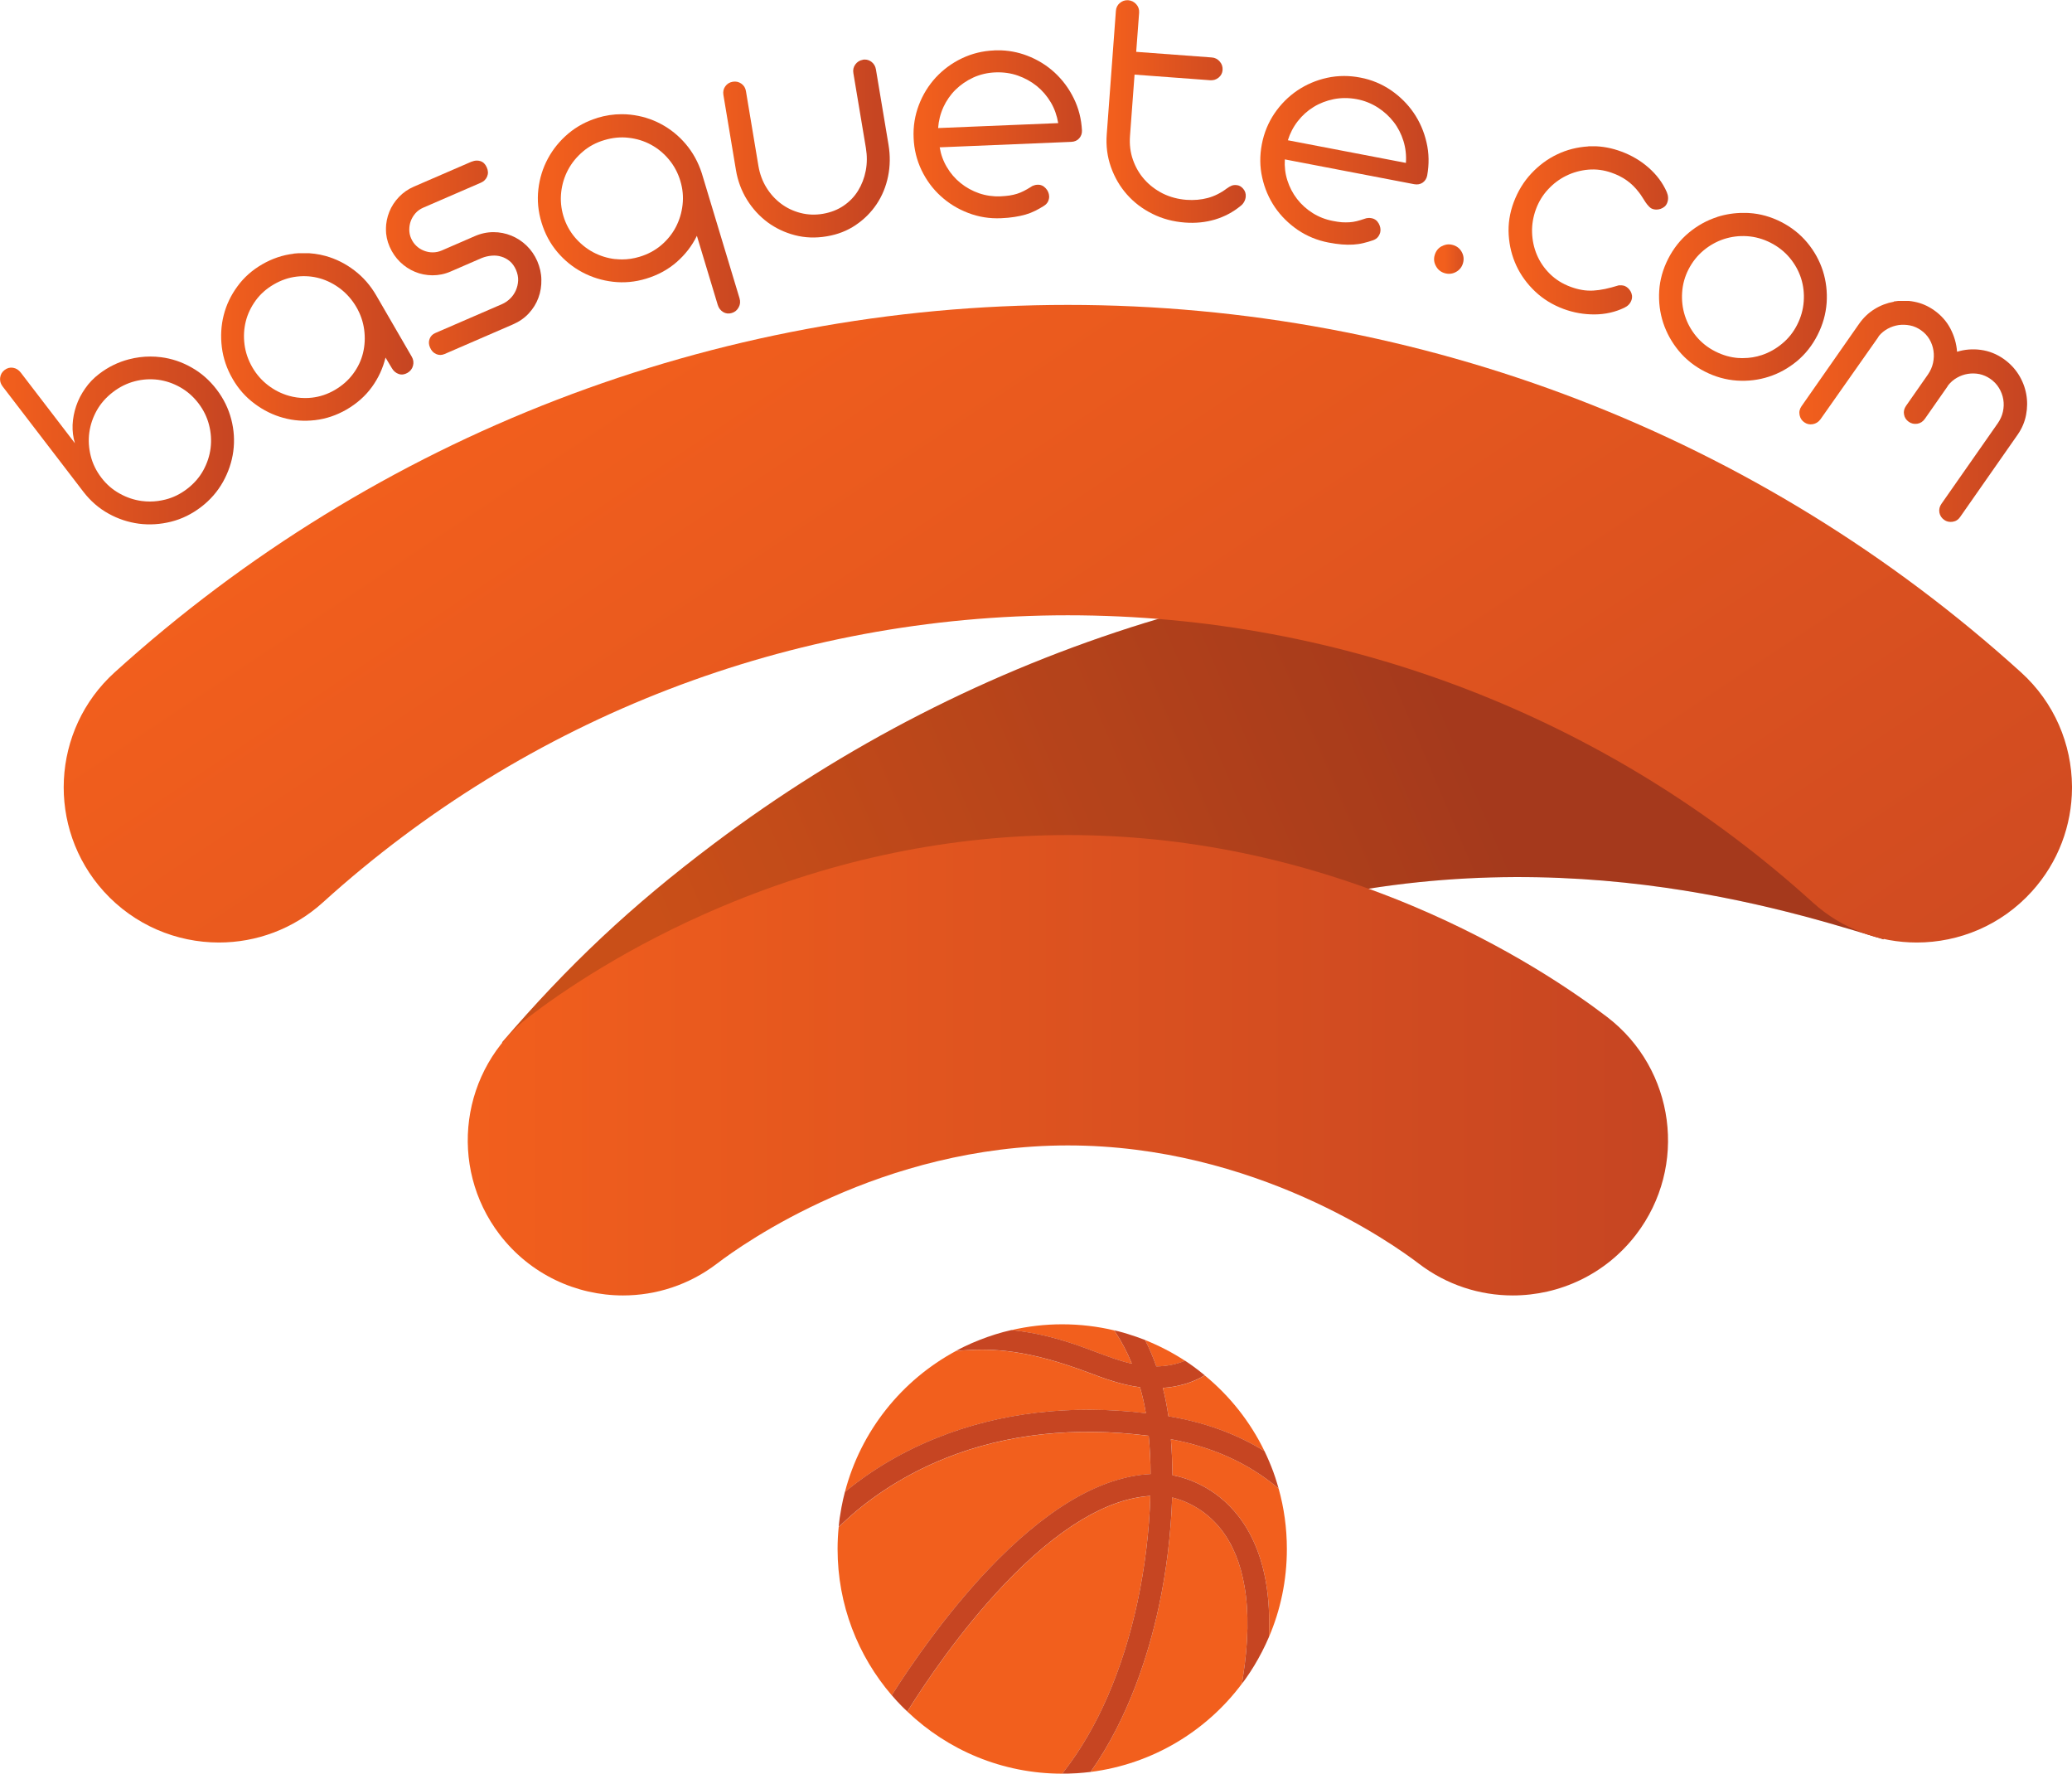
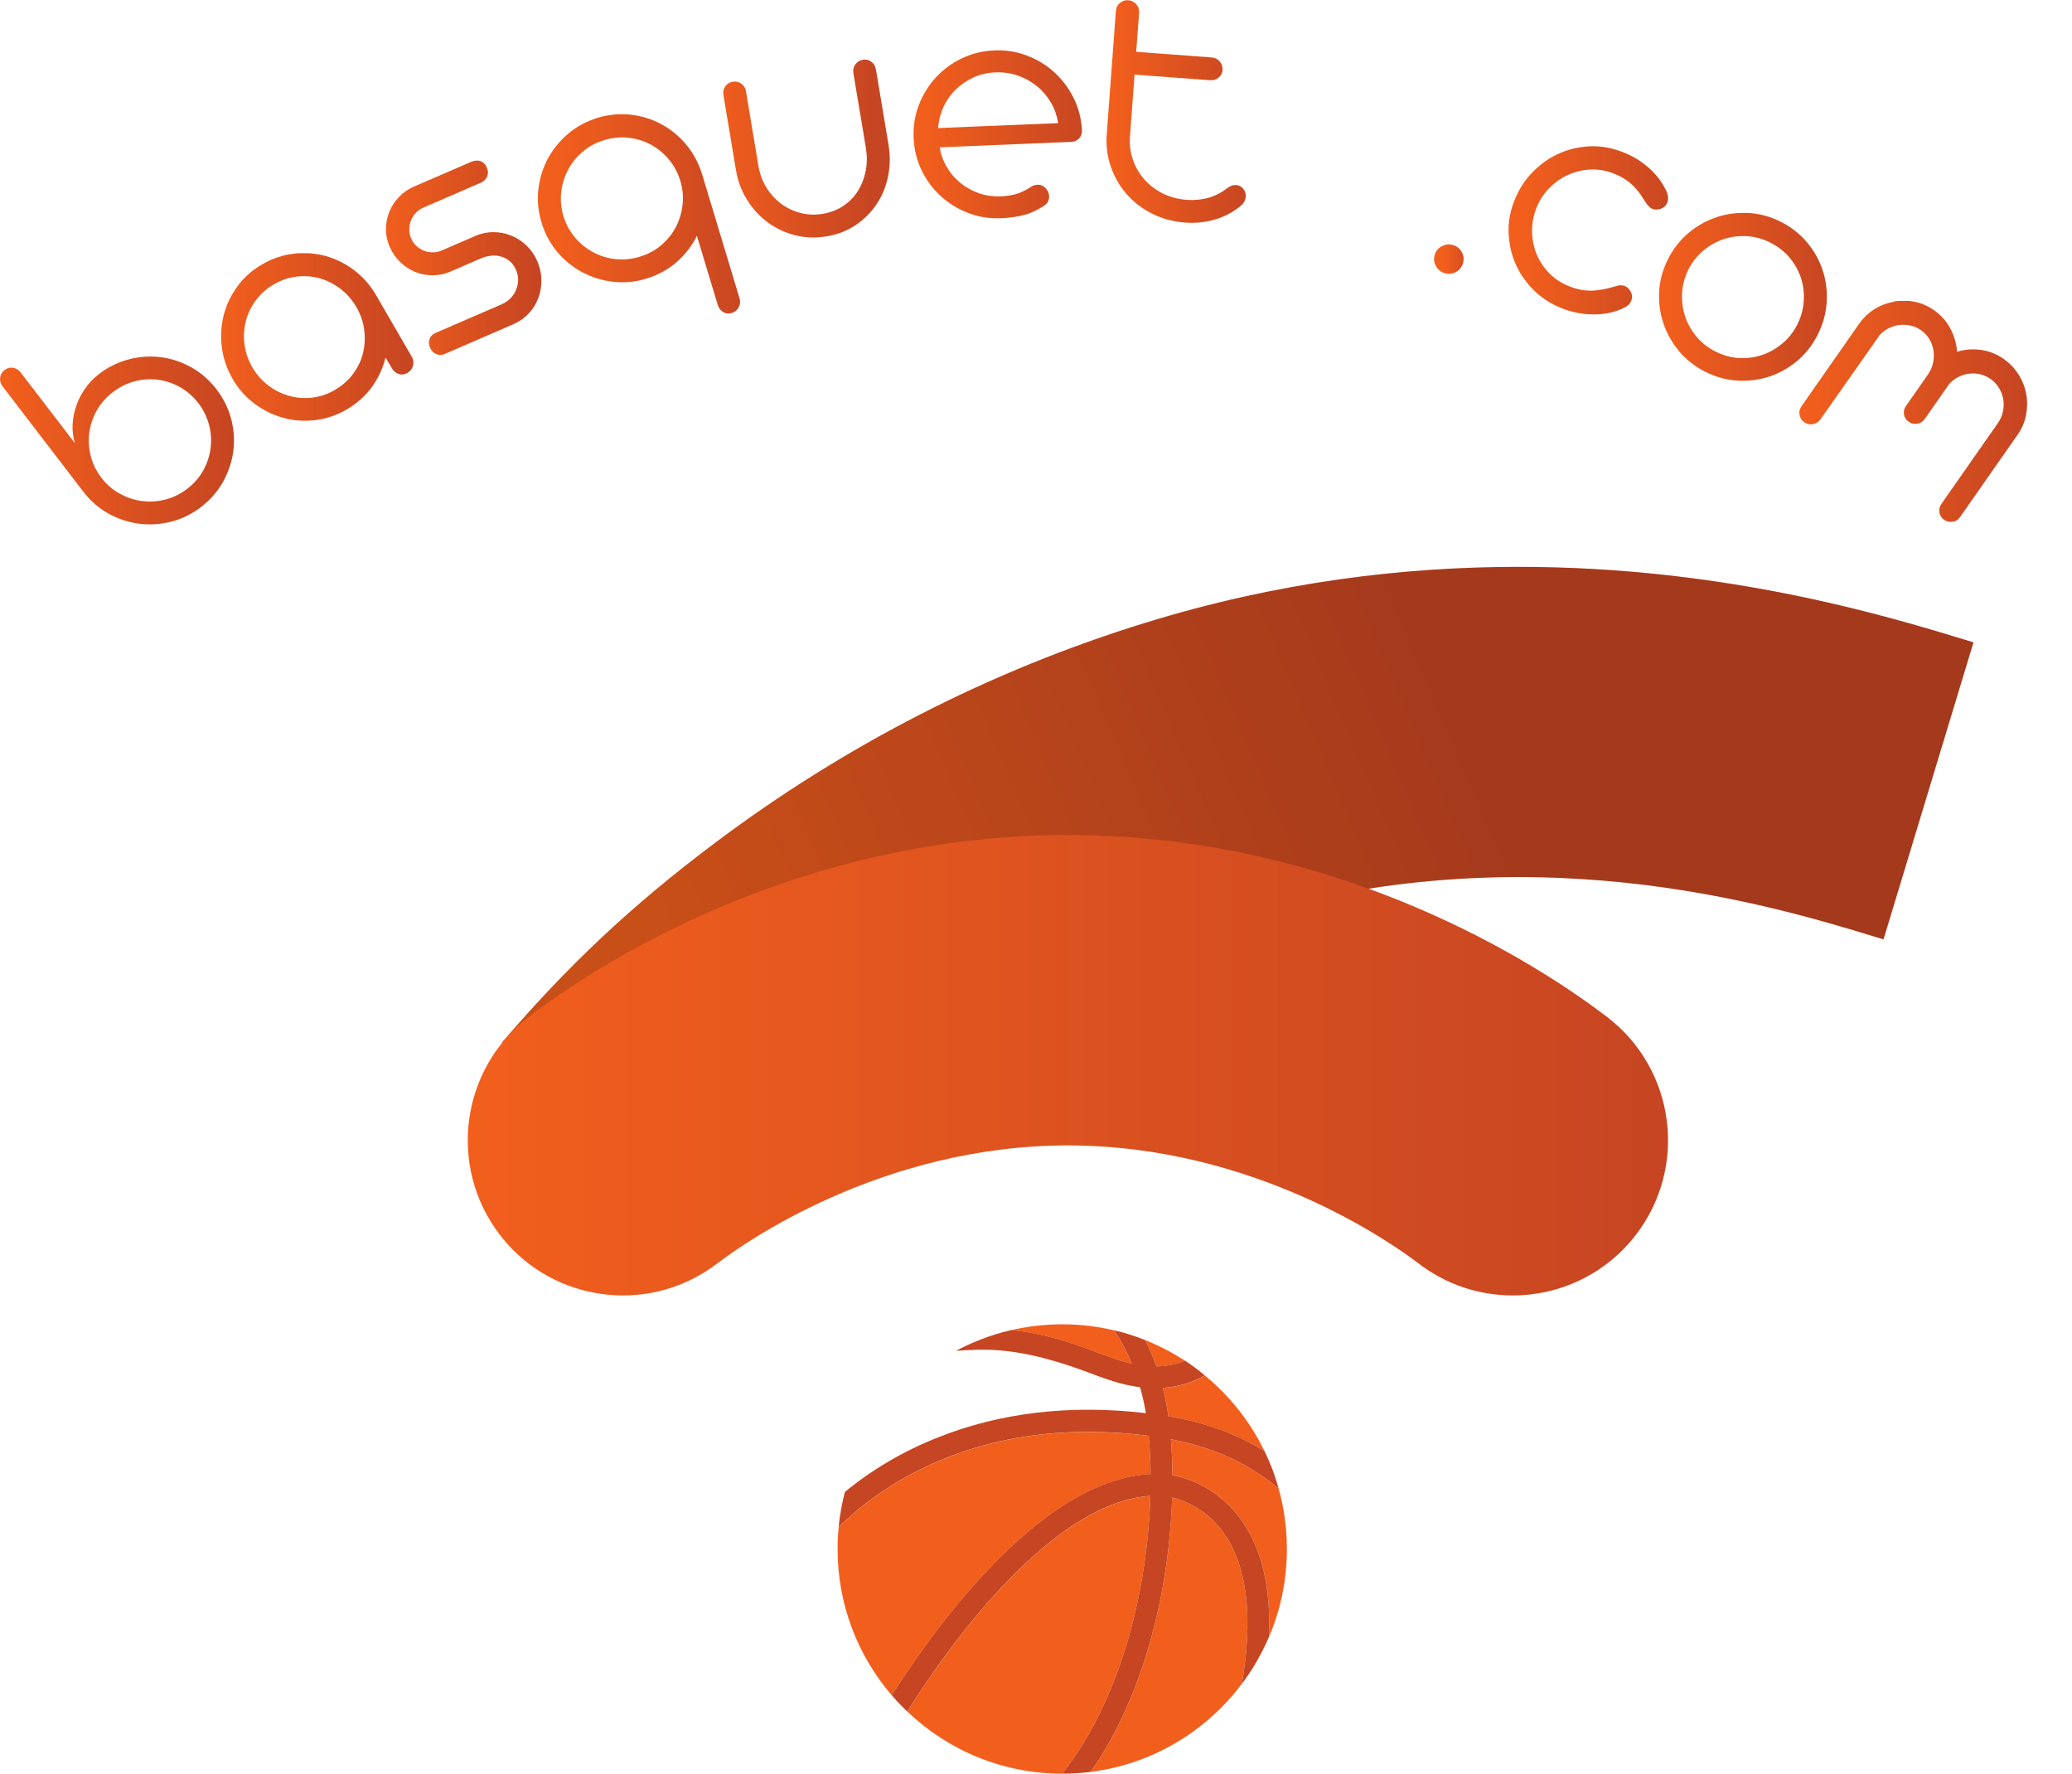
<svg xmlns="http://www.w3.org/2000/svg" xmlns:xlink="http://www.w3.org/1999/xlink" id="Camada_2" data-name="Camada 2" viewBox="0 0 276.57 236.7">
  <defs>
    <style>      .cls-1 {        clip-path: url(#clippath-6);      }      .cls-2 {        clip-path: url(#clippath-7);      }      .cls-3 {        clip-path: url(#clippath-17);      }      .cls-4 {        fill: url(#Gradiente_sem_nome_15-12);      }      .cls-5 {        clip-path: url(#clippath-15);      }      .cls-6 {        clip-path: url(#clippath-18);      }      .cls-7 {        clip-path: url(#clippath-4);      }      .cls-8 {        fill: url(#Gradiente_sem_nome_15-11);      }      .cls-9 {        clip-path: url(#clippath-9);      }      .cls-10 {        clip-path: url(#clippath-10);      }      .cls-11 {        fill: url(#Gradiente_sem_nome_15-13);      }      .cls-12 {        fill: url(#Gradiente_sem_nome_15-10);      }      .cls-13 {        clip-path: url(#clippath-11);      }      .cls-14 {        fill: url(#Gradiente_sem_nome_15-2);      }      .cls-15 {        fill: none;      }      .cls-16 {        fill: #f25f1d;      }      .cls-17 {        clip-path: url(#clippath-1);      }      .cls-18 {        fill: url(#Gradiente_sem_nome_15);      }      .cls-19 {        clip-path: url(#clippath-5);      }      .cls-20 {        clip-path: url(#clippath-8);      }      .cls-21 {        clip-path: url(#clippath-3);      }      .cls-22 {        fill: url(#Gradiente_sem_nome_15-5);      }      .cls-23 {        clip-path: url(#clippath-12);      }      .cls-24 {        fill: url(#Gradiente_sem_nome_15-3);      }      .cls-25 {        clip-path: url(#clippath-14);      }      .cls-26 {        fill: url(#Gradiente_sem_nome_15-4);      }      .cls-27 {        fill: url(#Gradiente_sem_nome_15-14);      }      .cls-28 {        opacity: .17;      }      .cls-29 {        clip-path: url(#clippath-19);      }      .cls-30 {        fill: #c64522;      }      .cls-31 {        clip-path: url(#clippath-16);      }      .cls-32 {        clip-path: url(#clippath-2);      }      .cls-33 {        fill: url(#Gradiente_sem_nome_15-15);      }      .cls-34 {        fill: url(#Gradiente_sem_nome_15-6);      }      .cls-35 {        clip-path: url(#clippath-13);      }      .cls-36 {        fill: url(#Gradiente_sem_nome_15-8);      }      .cls-37 {        clip-path: url(#clippath);      }      .cls-38 {        fill: url(#Gradiente_sem_nome_15-9);      }      .cls-39 {        fill: url(#Gradiente_sem_nome_15-7);      }    </style>
    <clipPath id="clippath">
      <rect class="cls-15" width="276.57" height="236.7" />
    </clipPath>
    <clipPath id="clippath-1">
      <rect class="cls-15" width="276.57" height="236.7" />
    </clipPath>
    <clipPath id="clippath-2">
      <path class="cls-15" d="M152.82,83.13c-20.72,6.41-40.08,16.33-57.55,29.48-11.02,8.29-19.41,16.19-28.26,26.5l29.77,28.5c12.66-14.77,34.78-34.55,68.29-44.92,38.45-11.9,71.18-1.94,85.16,2.31l1.18.36,12.01-39.64-1.13-.34c-10.42-3.17-31.99-9.74-59.63-9.73-15.08,0-31.97,1.95-49.83,7.48" />
    </clipPath>
    <linearGradient id="Gradiente_sem_nome_15" data-name="Gradiente sem nome 15" x1="409.95" y1="82.85" x2="410.95" y2="82.85" gradientTransform="translate(-44628.15 9159.56) scale(109.09 -109.09)" gradientUnits="userSpaceOnUse">
      <stop offset="0" stop-color="#f25f1d" />
      <stop offset="1" stop-color="#c64522" />
    </linearGradient>
    <clipPath id="clippath-3">
      <rect class="cls-15" width="276.57" height="236.7" />
    </clipPath>
    <clipPath id="clippath-4">
      <rect class="cls-15" x="67.01" y="75.65" width="196.4" height="91.97" />
    </clipPath>
    <clipPath id="clippath-5">
      <path class="cls-15" d="M15.31,89.72c-8.48,7.68-9.12,20.77-1.45,29.25,4.09,4.51,9.71,6.81,15.36,6.81,4.96,0,9.93-1.77,13.89-5.36,27.28-24.7,62.59-38.31,99.42-38.31s72.15,13.6,99.42,38.31c3.96,3.59,8.94,5.36,13.9,5.36,5.64,0,11.27-2.29,15.36-6.81,3.56-3.93,5.33-8.85,5.36-13.77v-.26c-.04-5.6-2.33-11.17-6.81-15.22-34.91-31.62-80.09-49.03-127.23-49.03S50.22,58.11,15.31,89.72" />
    </clipPath>
    <linearGradient id="Gradiente_sem_nome_15-2" data-name="Gradiente sem nome 15" x1="413.57" y1="80.83" x2="414.57" y2="80.83" gradientTransform="translate(-17980.1 -92707.35) rotate(90) scale(224.2 -224.2)" xlink:href="#Gradiente_sem_nome_15" />
    <clipPath id="clippath-6">
      <path class="cls-15" d="M96.51,120.91c-12.7,5.34-21.71,11.57-25.94,14.81-9.09,6.95-10.82,19.94-3.88,29.03,4.08,5.33,10.24,8.13,16.47,8.13,4.39,0,8.81-1.39,12.56-4.26,3.44-2.63,21.88-15.76,46.82-15.76s43.38,13.13,46.82,15.76c3.75,2.87,8.17,4.26,12.56,4.26,6.23,0,12.39-2.8,16.47-8.13,6.95-9.08,5.21-22.08-3.87-29.03-4.24-3.24-13.24-9.47-25.94-14.81-14.95-6.28-30.44-9.47-46.03-9.47s-31.08,3.19-46.03,9.47" />
    </clipPath>
    <linearGradient id="Gradiente_sem_nome_15-3" data-name="Gradiente sem nome 15" x1="411.42" y1="81.74" x2="412.42" y2="81.74" gradientTransform="translate(-65855.32 13238.65) scale(160.22 -160.22)" xlink:href="#Gradiente_sem_nome_15" />
    <clipPath id="clippath-7">
      <rect class="cls-15" width="276.57" height="236.7" />
    </clipPath>
    <clipPath id="clippath-8">
      <path class="cls-15" d="M18.92,66.86c-1.03-.14-2.02-.47-2.96-1-.94-.52-1.75-1.22-2.42-2.1-.69-.9-1.17-1.87-1.43-2.92-.26-1.04-.33-2.08-.19-3.11s.47-2.01,1-2.96c.53-.94,1.25-1.75,2.15-2.44.91-.7,1.89-1.18,2.93-1.45,1.04-.27,2.07-.33,3.1-.2,1.03.14,2.01.47,2.95,1s1.75,1.24,2.44,2.14c.67.88,1.14,1.83,1.41,2.87.27,1.04.34,2.08.21,3.12-.13,1.04-.46,2.02-.98,2.97-.52.94-1.24,1.76-2.15,2.46-.9.69-1.87,1.17-2.92,1.43-.68.17-1.36.26-2.04.26-.36,0-.73-.02-1.09-.07M17.21,47.95c-1.43.37-2.77,1.02-3.99,1.96-.72.55-1.34,1.19-1.85,1.93-.52.74-.92,1.51-1.2,2.34-.28.83-.44,1.66-.48,2.51-.03.85.07,1.67.31,2.46l-7.23-9.43c-.27-.35-.61-.57-1.02-.64-.41-.07-.79.03-1.14.3-.34.26-.54.6-.59,1.03,0,.06-.01.12-.01.17v.05c0,.34.12.65.34.94l10.78,14.06c.94,1.22,2.06,2.2,3.35,2.91,1.29.72,2.65,1.16,4.07,1.35,1.42.18,2.85.09,4.29-.27,1.44-.36,2.77-1.02,4-1.96,1.23-.94,2.2-2.06,2.93-3.36.72-1.3,1.18-2.65,1.37-4.07.19-1.42.1-2.84-.27-4.27-.37-1.43-1.02-2.76-1.96-3.99-.95-1.24-2.07-2.22-3.36-2.94-1.29-.73-2.64-1.18-4.06-1.36-.47-.06-.95-.09-1.42-.09-.95,0-1.9.12-2.86.37" />
    </clipPath>
    <linearGradient id="Gradiente_sem_nome_15-4" data-name="Gradiente sem nome 15" x1="400.74" y1="77.77" x2="401.74" y2="77.77" gradientTransform="translate(-12514.88 2487.46) scale(31.23 -31.23)" xlink:href="#Gradiente_sem_nome_15" />
    <clipPath id="clippath-9">
      <path class="cls-15" d="M38.57,52.82c-.99-.28-1.92-.74-2.77-1.39-.85-.65-1.56-1.45-2.11-2.4-.56-.97-.91-1.98-1.05-3.05-.14-1.07-.08-2.1.17-3.1.25-1,.7-1.92,1.32-2.78.63-.86,1.43-1.57,2.41-2.14.99-.58,2.02-.93,3.09-1.05,1.06-.12,2.09-.04,3.07.24.98.28,1.9.75,2.75,1.4.85.66,1.56,1.47,2.12,2.43.55.95.9,1.96,1.04,3.02.14,1.06.09,2.09-.15,3.09-.24,1-.68,1.93-1.32,2.79-.63.86-1.45,1.58-2.44,2.16-.98.57-2,.91-3.06,1.03-.31.04-.62.05-.93.05-.73,0-1.45-.1-2.15-.3M39.2,33.86c-1.46.17-2.86.64-4.21,1.42-1.33.77-2.44,1.75-3.3,2.94-.87,1.18-1.48,2.46-1.83,3.84-.35,1.38-.43,2.8-.25,4.27.18,1.47.66,2.88,1.44,4.23.77,1.34,1.75,2.44,2.94,3.32,1.18.88,2.46,1.51,3.82,1.88,1.37.38,2.78.48,4.24.31,1.46-.17,2.86-.64,4.2-1.41,1.39-.81,2.52-1.81,3.39-3.01.87-1.2,1.47-2.51,1.82-3.93l.85,1.42c.22.38.53.64.91.77.38.13.77.08,1.17-.15.38-.22.63-.54.74-.96.11-.42.05-.82-.17-1.2l-4.73-8.16c-.78-1.35-1.76-2.47-2.95-3.37-1.18-.9-2.46-1.53-3.82-1.91-.95-.26-1.92-.39-2.92-.39-.44,0-.88.03-1.32.07" />
    </clipPath>
    <linearGradient id="Gradiente_sem_nome_15-5" data-name="Gradiente sem nome 15" x1="397.86" y1="76.7" x2="398.86" y2="76.7" gradientTransform="translate(-10175.62 2012.26) scale(25.65 -25.65)" xlink:href="#Gradiente_sem_nome_15" />
    <clipPath id="clippath-10">
      <path class="cls-15" d="M62.95,21.57l-7.69,3.33c-.79.34-1.46.81-2.02,1.4-.56.59-.99,1.25-1.28,1.98-.29.73-.44,1.49-.45,2.29,0,.8.16,1.59.5,2.36.34.78.81,1.46,1.39,2.03.59.57,1.25,1.01,1.98,1.31.73.31,1.51.46,2.34.47.83,0,1.64-.16,2.44-.51l4.15-1.8c.43-.17.86-.27,1.32-.31.45-.04.88,0,1.29.13.41.12.79.33,1.13.61.34.29.61.67.82,1.14.21.49.31.97.29,1.44-.02.47-.13.91-.31,1.32-.19.42-.44.78-.76,1.09s-.68.56-1.07.73l-8.91,3.86c-.38.16-.64.43-.77.79-.14.36-.12.74.06,1.15.18.42.45.71.82.87.36.16.73.16,1.11,0l9.16-3.97c.83-.36,1.53-.85,2.1-1.47.57-.62,1-1.31,1.28-2.08.28-.76.41-1.57.39-2.41-.01-.84-.2-1.66-.54-2.46-.35-.8-.82-1.49-1.42-2.07-.6-.58-1.28-1.03-2.04-1.34-.76-.31-1.56-.47-2.4-.47-.84,0-1.68.18-2.5.54l-4.4,1.91c-.39.17-.8.25-1.21.25-.41,0-.8-.08-1.18-.23-.37-.15-.71-.36-1-.64-.3-.28-.53-.62-.7-1.01-.16-.36-.24-.75-.24-1.16,0-.41.07-.8.21-1.17.14-.37.35-.71.62-1.02.27-.31.61-.55,1.02-.73l7.71-3.34c.39-.17.67-.44.83-.82s.15-.79-.05-1.23c-.19-.43-.47-.71-.85-.83-.15-.05-.31-.07-.47-.07-.23,0-.46.05-.69.15" />
    </clipPath>
    <linearGradient id="Gradiente_sem_nome_15-6" data-name="Gradiente sem nome 15" x1="394.04" y1="75.28" x2="395.04" y2="75.28" gradientTransform="translate(-8121.44 1595.74) scale(20.74 -20.74)" xlink:href="#Gradiente_sem_nome_15" />
    <clipPath id="clippath-11">
      <path class="cls-15" d="M82.13,34.58c-1.07-.12-2.06-.44-2.98-.93-.92-.5-1.72-1.16-2.42-1.98-.69-.82-1.2-1.76-1.52-2.81-.32-1.07-.42-2.14-.3-3.22.12-1.08.43-2.07.92-2.99.49-.92,1.15-1.72,1.97-2.42.82-.7,1.77-1.21,2.86-1.53,1.1-.33,2.19-.44,3.26-.31,1.07.12,2.07.43,2.97.92.91.49,1.71,1.15,2.4,1.98.69.83,1.2,1.78,1.52,2.85.32,1.05.42,2.11.3,3.18-.12,1.07-.42,2.06-.9,2.98-.48.92-1.14,1.73-1.96,2.43-.83.7-1.79,1.21-2.89,1.54-.79.24-1.57.35-2.34.35-.3,0-.59-.02-.89-.05M79.76,15.73c-1.48.45-2.78,1.15-3.91,2.1-1.13.96-2.03,2.06-2.71,3.32-.68,1.26-1.11,2.63-1.28,4.11s-.03,2.97.43,4.46c.45,1.48,1.15,2.78,2.1,3.91.96,1.13,2.07,2.03,3.33,2.7,1.26.67,2.63,1.1,4.1,1.27,1.47.17,2.94.04,4.42-.41,1.55-.47,2.91-1.2,4.06-2.2s2.06-2.17,2.72-3.52l2.78,9.21c.13.43.37.74.72.96.35.21.74.26,1.16.13.41-.12.72-.38.92-.76.21-.38.24-.78.11-1.21l-5.04-16.7c-.48-1.47-1.19-2.76-2.14-3.88-.95-1.12-2.06-2.01-3.32-2.68-1.26-.67-2.61-1.08-4.07-1.24-.38-.04-.77-.06-1.16-.06-1.08,0-2.16.16-3.25.49" />
    </clipPath>
    <linearGradient id="Gradiente_sem_nome_15-7" data-name="Gradiente sem nome 15" x1="398.67" y1="77" x2="399.67" y2="77" gradientTransform="translate(-10694.45 2107.92) scale(27.01 -27.01)" xlink:href="#Gradiente_sem_nome_15" />
    <clipPath id="clippath-12">
      <path class="cls-15" d="M115.17,7.98c-.42.07-.75.28-1,.62-.25.34-.34.74-.26,1.17l1.67,9.98c.17,1.04.17,2.05-.02,3.03-.19.98-.53,1.86-1.02,2.66-.49.8-1.14,1.47-1.93,2.01-.79.54-1.71.9-2.75,1.08-1.04.18-2.04.14-3.01-.11-.96-.25-1.83-.66-2.6-1.24-.77-.58-1.42-1.29-1.95-2.15-.53-.86-.88-1.81-1.06-2.85l-1.67-10.01c-.07-.44-.28-.77-.62-1.01-.34-.24-.72-.32-1.15-.25-.41.07-.74.27-.98.6-.25.34-.33.72-.26,1.16l1.67,10c.24,1.46.74,2.79,1.48,3.99.74,1.19,1.66,2.19,2.74,3,1.09.8,2.31,1.38,3.66,1.73,1.35.35,2.76.4,4.24.15,1.45-.24,2.74-.74,3.86-1.5,1.13-.76,2.06-1.69,2.8-2.79s1.25-2.35,1.53-3.71c.28-1.37.3-2.77.06-4.22l-1.68-10.05c-.07-.44-.28-.78-.61-1.03-.26-.19-.55-.29-.86-.29-.09,0-.18,0-.27.02" />
    </clipPath>
    <linearGradient id="Gradiente_sem_nome_15-8" data-name="Gradiente sem nome 15" x1="395.39" y1="75.78" x2="396.39" y2="75.78" gradientTransform="translate(-8698.9 1705.51) scale(22.24 -22.24)" xlink:href="#Gradiente_sem_nome_15" />
    <clipPath id="clippath-13">
      <path class="cls-15" d="M125.92,14.3c.41-.88.95-1.66,1.63-2.33.68-.67,1.47-1.21,2.38-1.63.91-.41,1.89-.64,2.95-.68,1.05-.04,2.05.1,2.99.43.94.33,1.78.8,2.53,1.4.74.6,1.36,1.33,1.86,2.17s.82,1.77.99,2.77l-16.03.66c.07-.98.3-1.91.71-2.8M132.7,6.73c-1.54.06-2.98.42-4.32,1.06-1.34.64-2.49,1.5-3.47,2.55-.97,1.06-1.73,2.28-2.26,3.67-.53,1.39-.77,2.85-.7,4.39.06,1.54.42,2.98,1.06,4.32.65,1.34,1.5,2.49,2.56,3.45,1.06.97,2.28,1.72,3.67,2.25,1.38.53,2.85.77,4.39.7.66-.03,1.25-.08,1.79-.17.53-.08,1.03-.19,1.48-.32.45-.13.88-.3,1.28-.5.4-.2.79-.42,1.18-.67.25-.16.43-.36.54-.59.1-.23.15-.46.14-.68-.02-.4-.17-.76-.47-1.08-.3-.32-.66-.48-1.09-.46-.14,0-.29.03-.44.08-.16.04-.32.12-.48.24-.31.2-.62.37-.91.52-.29.15-.59.27-.9.37-.31.1-.64.17-1,.23-.36.05-.76.09-1.22.11-.99.04-1.94-.1-2.85-.41-.91-.32-1.73-.77-2.46-1.36-.73-.59-1.34-1.29-1.82-2.11-.49-.81-.81-1.7-.97-2.66l17.56-.73c.44-.02.8-.17,1.06-.47.26-.29.39-.65.37-1.06-.08-1.53-.44-2.96-1.1-4.29-.65-1.33-1.51-2.47-2.56-3.44-1.06-.97-2.28-1.72-3.67-2.25-1.24-.47-2.53-.71-3.88-.71-.16,0-.32,0-.49.01" />
    </clipPath>
    <linearGradient id="Gradiente_sem_nome_15-9" data-name="Gradiente sem nome 15" x1="395.56" y1="75.84" x2="396.56" y2="75.84" gradientTransform="translate(-8761.16 1721.13) scale(22.46 -22.46)" xlink:href="#Gradiente_sem_nome_15" />
    <clipPath id="clippath-14">
      <path class="cls-15" d="M149.49.38c-.33.28-.51.64-.54,1.06l-1.22,16.46c-.12,1.56.07,3.02.56,4.4.49,1.38,1.2,2.6,2.14,3.66.94,1.06,2.07,1.92,3.4,2.58,1.32.66,2.76,1.04,4.32,1.16,1.42.11,2.76-.03,4.02-.4,1.26-.38,2.41-.98,3.44-1.83.2-.15.35-.34.47-.56.12-.22.18-.45.2-.67.03-.4-.08-.75-.34-1.05-.25-.3-.56-.47-.91-.49-.26-.02-.49.01-.68.1-.19.09-.38.19-.55.32-.83.63-1.69,1.06-2.58,1.3-.89.24-1.84.32-2.85.25-1.15-.09-2.19-.37-3.15-.84-.95-.48-1.77-1.1-2.45-1.86-.68-.76-1.19-1.64-1.54-2.63-.35-.99-.48-2.05-.4-3.16l.61-8.22,10.09.75c.44.03.82-.09,1.14-.36.32-.27.49-.6.52-1,.03-.43-.09-.81-.38-1.14-.28-.33-.64-.51-1.06-.54l-10.09-.75.39-5.22c.03-.44-.1-.82-.39-1.14-.29-.32-.65-.5-1.08-.53-.04,0-.08,0-.12,0-.37,0-.7.13-.99.38" />
    </clipPath>
    <linearGradient id="Gradiente_sem_nome_15-10" data-name="Gradiente sem nome 15" x1="391.73" y1="74.41" x2="392.73" y2="74.41" gradientTransform="translate(-7133.65 1398.09) scale(18.59 -18.59)" xlink:href="#Gradiente_sem_nome_15" />
    <clipPath id="clippath-15">
      <path class="cls-15" d="M171.9,18.73c.29-.94.73-1.79,1.33-2.56.6-.77,1.3-1.4,2.12-1.9.81-.5,1.71-.84,2.69-1.04.98-.19,1.99-.19,3.03,0s1.97.57,2.81,1.1c.84.54,1.55,1.18,2.14,1.94.59.76,1.02,1.61,1.31,2.54.29.93.4,1.91.33,2.93l-15.75-3.02ZM177.12,10.39c-1.45.32-2.77.89-3.96,1.69-1.19.81-2.2,1.82-3.04,3.05-.83,1.23-1.4,2.6-1.69,4.12-.29,1.52-.28,3,.05,4.45.32,1.45.89,2.76,1.69,3.95.81,1.18,1.83,2.19,3.05,3.03,1.23.83,2.6,1.4,4.12,1.69.65.12,1.24.21,1.77.25s1.04.05,1.51.02c.47-.03.92-.09,1.36-.2.43-.1.87-.23,1.3-.38.28-.1.5-.25.66-.45.15-.2.25-.41.3-.63.08-.39,0-.78-.21-1.16-.21-.38-.53-.62-.95-.7-.14-.03-.29-.04-.45-.03-.16,0-.34.05-.53.12-.35.12-.68.22-1,.3-.32.08-.64.13-.96.15-.32.02-.67.02-1.03,0-.36-.03-.77-.09-1.22-.18-.98-.19-1.87-.54-2.68-1.05-.81-.51-1.51-1.14-2.08-1.88-.57-.74-1-1.56-1.29-2.47-.29-.9-.4-1.84-.34-2.81l17.26,3.31c.43.08.82.01,1.14-.21.32-.23.52-.54.6-.95.27-1.51.25-2.98-.09-4.42-.33-1.44-.9-2.75-1.71-3.94-.81-1.18-1.83-2.19-3.05-3.03-1.23-.83-2.59-1.4-4.09-1.68-.72-.14-1.43-.21-2.14-.21-.78,0-1.55.08-2.31.25" />
    </clipPath>
    <linearGradient id="Gradiente_sem_nome_15-11" data-name="Gradiente sem nome 15" x1="395.58" y1="75.85" x2="396.58" y2="75.85" gradientTransform="translate(-8720.61 1725.74) scale(22.47 -22.47)" xlink:href="#Gradiente_sem_nome_15" />
    <clipPath id="clippath-16">
      <path class="cls-15" d="M192.43,32.86c-.47.26-.78.66-.93,1.19-.15.51-.09,1.01.18,1.48.26.47.65.78,1.17.93.53.15,1.03.09,1.5-.17.47-.26.78-.65.93-1.17.15-.53.09-1.03-.17-1.5s-.66-.78-1.19-.93c-.18-.05-.36-.08-.54-.08-.32,0-.64.09-.94.26" />
    </clipPath>
    <linearGradient id="Gradiente_sem_nome_15-12" data-name="Gradiente sem nome 15" x1="308.8" y1="43.56" x2="309.8" y2="43.56" gradientTransform="translate(-1023.8 206.02) scale(3.94 -3.94)" xlink:href="#Gradiente_sem_nome_15" />
    <clipPath id="clippath-17">
      <path class="cls-15" d="M212.01,19.54c-1.48.09-2.87.44-4.16,1.06-1.29.61-2.44,1.47-3.46,2.56-1.02,1.09-1.79,2.37-2.34,3.83-.54,1.45-.76,2.9-.67,4.36.09,1.46.43,2.83,1.03,4.12.6,1.28,1.44,2.43,2.51,3.44,1.07,1.01,2.33,1.78,3.78,2.32,1.35.5,2.74.74,4.16.73,1.42-.01,2.74-.31,3.95-.89.47-.22.79-.55.95-.99.08-.21.1-.43.08-.63-.03-.21-.09-.4-.19-.57-.1-.18-.22-.32-.36-.45-.14-.12-.28-.21-.43-.27-.12-.04-.24-.07-.38-.08-.13,0-.27,0-.41,0-.65.2-1.25.36-1.81.48-.56.12-1.09.19-1.6.22-.51.02-1.01,0-1.5-.09-.49-.08-.99-.22-1.51-.41-1.09-.4-2.01-.98-2.77-1.73-.76-.75-1.34-1.6-1.74-2.55-.4-.95-.61-1.95-.64-3-.03-1.05.15-2.08.52-3.09.37-.99.9-1.87,1.61-2.63.71-.77,1.52-1.38,2.44-1.83.92-.45,1.9-.72,2.94-.81,1.04-.09,2.08.05,3.1.41.75.26,1.43.6,2.02,1.02.6.42,1.15.96,1.65,1.62.14.18.29.39.43.62.14.23.29.46.43.67.15.22.3.41.46.57.16.17.32.28.5.34.13.05.29.07.47.08.19,0,.38-.03.57-.09.2-.07.38-.17.54-.3.16-.13.29-.32.37-.55.16-.43.14-.9-.07-1.4-.54-1.23-1.35-2.31-2.42-3.25-1.07-.94-2.28-1.65-3.63-2.15-1.29-.48-2.57-.72-3.86-.72-.2,0-.41,0-.61.02" />
    </clipPath>
    <linearGradient id="Gradiente_sem_nome_15-13" data-name="Gradiente sem nome 15" x1="394.6" y1="75.48" x2="395.6" y2="75.48" gradientTransform="translate(-8217.53 1641.2) scale(21.34 -21.34)" xlink:href="#Gradiente_sem_nome_15" />
    <clipPath id="clippath-18">
      <path class="cls-15" d="M232.09,47.78c-1.08-.07-2.13-.37-3.15-.89-1.01-.51-1.85-1.19-2.54-2.02-.68-.83-1.18-1.74-1.5-2.74-.32-1-.44-2.03-.37-3.1.07-1.07.35-2.1.85-3.08.51-.99,1.18-1.84,2.01-2.53.83-.69,1.75-1.2,2.73-1.52.99-.32,2.02-.45,3.09-.38,1.07.07,2.11.36,3.12.87,1.02.52,1.88,1.2,2.57,2.03.69.83,1.19,1.74,1.51,2.73.31.98.43,2.01.35,3.09-.08,1.08-.37,2.11-.88,3.11-.5.98-1.16,1.82-1.99,2.5-.82.69-1.73,1.2-2.71,1.53-.81.27-1.65.41-2.53.41-.19,0-.38,0-.57-.02M229.21,28.96c-1.37.44-2.62,1.13-3.77,2.08-1.15.95-2.07,2.12-2.78,3.51-.7,1.38-1.1,2.8-1.19,4.27-.09,1.47.09,2.89.53,4.25.45,1.36,1.14,2.61,2.08,3.75.94,1.14,2.1,2.06,3.47,2.76,1.39.71,2.82,1.11,4.3,1.21,1.48.1,2.9-.08,4.26-.52,1.36-.44,2.6-1.13,3.74-2.07,1.13-.94,2.05-2.1,2.75-3.48.71-1.39,1.11-2.82,1.22-4.3.1-1.48-.07-2.9-.5-4.26-.44-1.37-1.13-2.62-2.07-3.76-.95-1.14-2.11-2.07-3.5-2.78-1.38-.7-2.8-1.1-4.28-1.19-.25-.02-.51-.02-.76-.02-1.2,0-2.37.18-3.5.54" />
    </clipPath>
    <linearGradient id="Gradiente_sem_nome_15-14" data-name="Gradiente sem nome 15" x1="395.52" y1="75.83" x2="396.52" y2="75.83" gradientTransform="translate(-8641.34 1738.77) scale(22.41 -22.41)" xlink:href="#Gradiente_sem_nome_15" />
    <clipPath id="clippath-19">
      <path class="cls-15" d="M252.78,40.27c-.91.16-1.78.49-2.58.99-.81.5-1.49,1.16-2.06,1.97l-7.68,10.99c-.25.36-.34.75-.25,1.17.08.41.29.74.63.97.34.24.71.32,1.12.25.41-.07.75-.28,1.02-.63l7.69-10.93s.05-.08.07-.12c.02-.04.04-.08.06-.1.33-.4.73-.72,1.19-.97.46-.25.94-.4,1.44-.48.5-.07,1-.05,1.52.05s1,.32,1.45.63c.48.33.86.74,1.14,1.21.28.48.46.99.54,1.53s.06,1.09-.06,1.64c-.12.55-.35,1.06-.68,1.54l-2.92,4.18c-.25.36-.35.75-.27,1.15.07.41.28.73.63.98.34.24.72.32,1.13.26s.75-.28,1.01-.64l3-4.29s.04-.06.06-.1c.02-.04.04-.07.06-.1.33-.42.73-.76,1.19-1.02.46-.26.94-.43,1.45-.51.51-.08,1.02-.07,1.53.03.51.11,1,.32,1.45.63.49.34.88.75,1.17,1.23.29.48.48.99.57,1.53.09.54.07,1.08-.05,1.63s-.35,1.05-.67,1.52l-7.54,10.78c-.25.36-.34.75-.27,1.16.08.41.29.73.64.98.32.23.7.31,1.12.25.42-.06.76-.27,1.01-.64l7.68-10.99c.57-.82.94-1.69,1.12-2.63.18-.94.19-1.87.02-2.79-.17-.92-.51-1.79-1.02-2.6-.51-.81-1.18-1.51-1.99-2.08-.94-.66-1.95-1.06-3.05-1.21-1.09-.15-2.15-.06-3.17.25-.08-1.08-.38-2.11-.89-3.09-.51-.97-1.24-1.79-2.18-2.45-.81-.57-1.68-.95-2.61-1.13-.49-.1-.99-.15-1.48-.15-.43,0-.85.04-1.28.11" />
    </clipPath>
    <linearGradient id="Gradiente_sem_nome_15-15" data-name="Gradiente sem nome 15" x1="400.38" y1="77.63" x2="401.38" y2="77.63" gradientTransform="translate(-11927.32 2414.2) scale(30.39 -30.39)" xlink:href="#Gradiente_sem_nome_15" />
  </defs>
  <g id="Camada_1-2" data-name="Camada 1">
    <g class="cls-37">
      <g class="cls-17">
        <path class="cls-16" d="M146.19,180.4c-2.92-1.09-6.41-2.39-11.2-2.89,2.18-.51,4.46-.78,6.8-.78s4.71.28,6.93.81l.1.15c.87,1.31,1.63,2.75,2.27,4.31-1.6-.36-3.17-.95-4.9-1.6" />
        <path class="cls-16" d="M151.81,213.89c-1.94,8.97-5.3,16.71-9.71,22.41l-.31.4h-.01c-8.01,0-15.29-3.15-20.67-8.29l.06-.1c2.26-3.61,6.93-10.59,12.8-16.78,3.59-3.79,7.11-6.73,10.45-8.73,3.21-1.92,6.27-2.98,9.13-3.16-.14,4.72-.74,9.63-1.74,14.25" />
-         <path class="cls-16" d="M125.14,191.86c-4.58,1.82-8.72,4.26-12.36,7.25,2.12-8.14,7.58-14.93,14.84-18.83l1.27-.08c3.76-.24,8.33-.05,16.27,2.93,2.31.87,4.51,1.69,7.01,2.01.33,1.13.59,2.29.78,3.46-10.09-1.18-19.45-.08-27.81,3.26" />
        <path class="cls-16" d="M131.85,209.53c-5.78,6.1-10.43,12.95-12.82,16.71-4.51-5.24-7.23-12.07-7.23-19.52,0-1,.05-1.98.15-2.94l.7-.66c2.63-2.47,7.13-5.95,13.58-8.53,8.1-3.23,17.22-4.23,27.1-2.97.15,1.63.24,3.34.25,5.1-3.38.17-6.97,1.37-10.66,3.58-3.57,2.14-7.29,5.24-11.07,9.23" />
        <path class="cls-16" d="M154.35,182.36c-.43-1.23-.93-2.41-1.51-3.53,1.88.75,3.67,1.68,5.34,2.77-1.12.47-2.43.74-3.83.76" />
        <path class="cls-16" d="M166.11,211.67c.6,3.44.53,7.55-.21,12.21l-.12.8c-4.74,6.35-11.95,10.74-20.21,11.79,5.15-7.31,7.78-15.91,9.09-21.97,1.03-4.75,1.64-9.8,1.8-14.66,1.52.37,4.3,1.41,6.54,4.27,1.54,1.98,2.59,4.52,3.11,7.56" />
        <path class="cls-16" d="M155.22,185.23c2.09-.14,4.03-.73,5.59-1.68,3.34,2.74,6.08,6.19,7.98,10.12-3.73-2.31-8.04-3.87-12.83-4.66-.18-1.28-.42-2.54-.74-3.78" />
        <path class="cls-16" d="M169.37,218.48c.12-2.66-.01-5.11-.39-7.32-.61-3.52-1.86-6.5-3.7-8.86-3.08-3.93-6.97-5.09-8.78-5.43-.02-1.65-.08-3.26-.21-4.8,5.55,1.03,10.32,3.19,14.19,6.42l.19.16c.72,2.57,1.1,5.27,1.1,8.07,0,4.18-.85,8.15-2.4,11.76" />
      </g>
      <g class="cls-32">
        <rect class="cls-18" x="56.87" y="41.21" width="216.69" height="160.85" transform="translate(-34.21 73.47) rotate(-22.78)" />
      </g>
      <g class="cls-21">
        <g class="cls-28">
          <g class="cls-7">
            <path d="M96.78,167.61l-29.77-28.5c8.85-10.32,17.24-18.21,28.26-26.5,17.47-13.15,36.83-23.07,57.55-29.48,50.59-15.66,93.36-2.65,109.47,2.25l1.13.34-12.01,39.64-1.18-.36c-13.98-4.25-46.71-14.21-85.16-2.31-33.51,10.37-55.63,30.15-68.29,44.92" />
          </g>
        </g>
      </g>
      <g class="cls-19">
-         <rect class="cls-14" x="4.84" y="-26.11" width="273.07" height="218.69" transform="translate(-22.52 90.49) rotate(-33.02)" />
-       </g>
+         </g>
      <g class="cls-1">
        <rect class="cls-24" x="59.74" y="111.44" width="165.6" height="61.44" />
      </g>
      <g class="cls-2">
        <path class="cls-30" d="M170.48,198.49c-3.87-3.23-8.64-5.39-14.19-6.42.13,1.54.19,3.15.21,4.8,1.81.34,5.7,1.5,8.78,5.43,1.84,2.36,3.09,5.34,3.7,8.86.38,2.21.51,4.66.39,7.32-.56,1.31-1.21,2.57-1.94,3.78-.35.58-.73,1.16-1.12,1.71-.17.24-.34.48-.53.71l.12-.8c.74-4.66.81-8.77.21-12.21-.52-3.04-1.57-5.58-3.11-7.56-2.24-2.86-5.02-3.9-6.54-4.27-.16,4.86-.77,9.91-1.8,14.66-1.31,6.06-3.94,14.66-9.09,21.97-.6.07-1.2.13-1.81.17-.38.02-.76.04-1.14.05-.28,0-.56,0-.83,0l.31-.4c4.41-5.7,7.77-13.44,9.71-22.41,1-4.62,1.6-9.53,1.74-14.25-2.86.18-5.92,1.24-9.13,3.16-3.34,2-6.86,4.94-10.45,8.73-5.87,6.19-10.54,13.17-12.8,16.78l-.06.1c-.26-.23-.52-.49-.78-.75-.21-.21-.42-.43-.62-.65-.23-.25-.46-.51-.68-.77,2.39-3.76,7.04-10.61,12.82-16.71,3.78-3.99,7.5-7.09,11.07-9.23,3.69-2.21,7.28-3.41,10.66-3.58,0-1.76-.1-3.47-.25-5.1-9.88-1.26-19-.26-27.1,2.97-6.45,2.58-10.95,6.06-13.58,8.53l-.7.66c.03-.4.08-.79.13-1.18.07-.48.15-.96.24-1.44.13-.69.28-1.38.46-2.05,3.64-2.99,7.78-5.43,12.36-7.25,8.36-3.34,17.72-4.44,27.81-3.26-.19-1.17-.45-2.33-.78-3.46-2.5-.32-4.7-1.14-7.01-2.01-7.94-2.98-12.51-3.17-16.27-2.93l-1.27.08c.36-.2.73-.39,1.11-.57.66-.32,1.33-.61,2.02-.88,1.37-.54,2.78-.99,4.24-1.32,4.79.5,8.28,1.8,11.2,2.89,1.73.65,3.3,1.24,4.9,1.6-.64-1.56-1.4-3-2.27-4.31l-.1-.15c.2.04.39.09.58.14.42.11.85.23,1.26.36.77.24,1.53.5,2.28.79.58,1.12,1.08,2.3,1.51,3.53,1.4-.02,2.71-.29,3.83-.76.4.26.79.53,1.17.81.25.18.5.37.74.56.24.19.48.38.72.58-1.56.95-3.5,1.54-5.59,1.68.32,1.24.56,2.5.74,3.78,4.79.79,9.1,2.35,12.83,4.66.43.89.82,1.81,1.17,2.75.19.52.36,1.04.52,1.58.07.22.13.43.19.65l-.19-.16Z" />
      </g>
      <g class="cls-20">
        <rect class="cls-26" y="47.58" width="31.32" height="22.49" />
      </g>
      <g class="cls-9">
        <rect class="cls-22" x="29.42" y="33.79" width="25.79" height="22.46" />
      </g>
      <g class="cls-10">
        <rect class="cls-34" x="51.52" y="21.42" width="20.76" height="26" />
      </g>
      <g class="cls-13">
        <rect class="cls-39" x="71.7" y="15.24" width="27.16" height="26.66" />
      </g>
      <g class="cls-23">
        <rect class="cls-36" x="96.47" y="7.95" width="22.37" height="23.83" />
      </g>
      <g class="cls-35">
        <rect class="cls-38" x="121.89" y="6.72" width="22.53" height="22.48" />
      </g>
      <g class="cls-25">
        <rect class="cls-12" x="147.61" width="18.7" height="29.81" />
      </g>
      <g class="cls-5">
-         <rect class="cls-8" x="168.14" y="10.14" width="22.64" height="22.52" />
-       </g>
+         </g>
      <g class="cls-31">
        <rect class="cls-4" x="191.35" y="32.6" width="4.07" height="4" />
      </g>
      <g class="cls-3">
        <rect class="cls-11" x="201.29" y="19.52" width="21.46" height="22.44" />
      </g>
      <g class="cls-6">
        <rect class="cls-27" x="221.37" y="28.42" width="22.55" height="22.48" />
      </g>
      <g class="cls-29">
        <rect class="cls-33" x="240.12" y="40.16" width="30.49" height="29.55" />
      </g>
    </g>
  </g>
</svg>